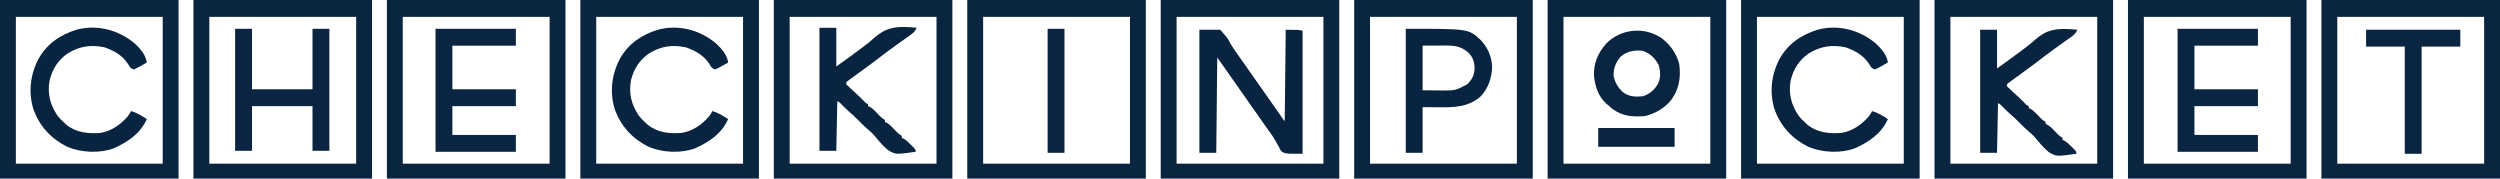
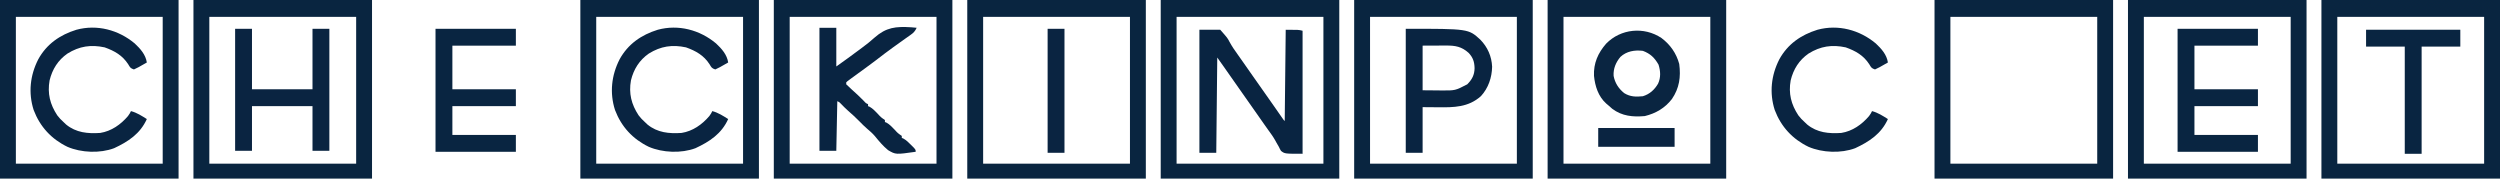
<svg xmlns="http://www.w3.org/2000/svg" version="1.1" width="2520" height="180">
  <path d="M0 0 C59.4 0 118.8 0 180 0 C180 59.4 180 118.8 180 180 C120.6 180 61.2 180 0 180 C0 120.6 0 61.2 0 0 Z M16 17 C16 65.84 16 114.68 16 165 C64.84 165 113.68 165 164 165 C164 116.16 164 67.32 164 17 C115.16 17 66.32 17 16 17 Z " fill="#092540" transform="translate(2340,0)" />
  <path d="M0 0 C59.4 0 118.8 0 180 0 C180 59.4 180 118.8 180 180 C120.6 180 61.2 180 0 180 C0 120.6 0 61.2 0 0 Z M16 17 C16 65.84 16 114.68 16 165 C64.84 165 113.68 165 164 165 C164 116.16 164 67.32 164 17 C115.16 17 66.32 17 16 17 Z " fill="#092540" transform="translate(2145,0)" />
  <path d="M0 0 C59.4 0 118.8 0 180 0 C180 59.4 180 118.8 180 180 C120.6 180 61.2 180 0 180 C0 120.6 0 61.2 0 0 Z M16 17 C16 65.84 16 114.68 16 165 C64.84 165 113.68 165 164 165 C164 116.16 164 67.32 164 17 C115.16 17 66.32 17 16 17 Z " fill="#092540" transform="translate(1950,0)" />
-   <path d="M0 0 C59.4 0 118.8 0 180 0 C180 59.4 180 118.8 180 180 C120.6 180 61.2 180 0 180 C0 120.6 0 61.2 0 0 Z M16 17 C16 65.84 16 114.68 16 165 C64.84 165 113.68 165 164 165 C164 116.16 164 67.32 164 17 C115.16 17 66.32 17 16 17 Z " fill="#092540" transform="translate(1755,0)" />
  <path d="M0 0 C59.4 0 118.8 0 180 0 C180 59.4 180 118.8 180 180 C120.6 180 61.2 180 0 180 C0 120.6 0 61.2 0 0 Z M16 17 C16 65.84 16 114.68 16 165 C64.84 165 113.68 165 164 165 C164 116.16 164 67.32 164 17 C115.16 17 66.32 17 16 17 Z " fill="#0A2540" transform="translate(1560,0)" />
  <path d="M0 0 C59.4 0 118.8 0 180 0 C180 59.4 180 118.8 180 180 C120.6 180 61.2 180 0 180 C0 120.6 0 61.2 0 0 Z M16 17 C16 65.84 16 114.68 16 165 C64.84 165 113.68 165 164 165 C164 116.16 164 67.32 164 17 C115.16 17 66.32 17 16 17 Z " fill="#092540" transform="translate(1365,0)" />
  <path d="M0 0 C59.4 0 118.8 0 180 0 C180 59.4 180 118.8 180 180 C120.6 180 61.2 180 0 180 C0 120.6 0 61.2 0 0 Z M16 17 C16 65.84 16 114.68 16 165 C64.84 165 113.68 165 164 165 C164 116.16 164 67.32 164 17 C115.16 17 66.32 17 16 17 Z " fill="#092540" transform="translate(1170,0)" />
  <path d="M0 0 C59.4 0 118.8 0 180 0 C180 59.4 180 118.8 180 180 C120.6 180 61.2 180 0 180 C0 120.6 0 61.2 0 0 Z M16 17 C16 65.84 16 114.68 16 165 C64.84 165 113.68 165 164 165 C164 116.16 164 67.32 164 17 C115.16 17 66.32 17 16 17 Z " fill="#092540" transform="translate(975,0)" />
  <path d="M0 0 C59.4 0 118.8 0 180 0 C180 59.4 180 118.8 180 180 C120.6 180 61.2 180 0 180 C0 120.6 0 61.2 0 0 Z M16 17 C16 65.84 16 114.68 16 165 C64.84 165 113.68 165 164 165 C164 116.16 164 67.32 164 17 C115.16 17 66.32 17 16 17 Z " fill="#092540" transform="translate(780,0)" />
  <path d="M0 0 C59.4 0 118.8 0 180 0 C180 59.4 180 118.8 180 180 C120.6 180 61.2 180 0 180 C0 120.6 0 61.2 0 0 Z M16 17 C16 65.84 16 114.68 16 165 C64.84 165 113.68 165 164 165 C164 116.16 164 67.32 164 17 C115.16 17 66.32 17 16 17 Z " fill="#092540" transform="translate(585,0)" />
-   <path d="M0 0 C59.4 0 118.8 0 180 0 C180 59.4 180 118.8 180 180 C120.6 180 61.2 180 0 180 C0 120.6 0 61.2 0 0 Z M16 17 C16 65.84 16 114.68 16 165 C64.84 165 113.68 165 164 165 C164 116.16 164 67.32 164 17 C115.16 17 66.32 17 16 17 Z " fill="#092540" transform="translate(390,0)" />
  <path d="M0 0 C59.4 0 118.8 0 180 0 C180 59.4 180 118.8 180 180 C120.6 180 61.2 180 0 180 C0 120.6 0 61.2 0 0 Z M16 17 C16 65.84 16 114.68 16 165 C64.84 165 113.68 165 164 165 C164 116.16 164 67.32 164 17 C115.16 17 66.32 17 16 17 Z " fill="#092540" transform="translate(195,0)" />
  <path d="M0 0 C59.4 0 118.8 0 180 0 C180 59.4 180 118.8 180 180 C120.6 180 61.2 180 0 180 C0 120.6 0 61.2 0 0 Z M16 17 C16 65.84 16 114.68 16 165 C64.84 165 113.68 165 164 165 C164 116.16 164 67.32 164 17 C115.16 17 66.32 17 16 17 Z " fill="#092540" transform="translate(0,0)" />
  <path d="M0 0 C6.93 0 13.86 0 21 0 C28.33 8.307 28.33 8.307 30.324 12.164 C32.851 16.82 35.758 21.037 38.875 25.312 C39.875 26.723 40.872 28.136 41.867 29.551 C42.375 30.271 42.882 30.991 43.405 31.733 C46.876 36.668 50.331 41.614 53.789 46.558 C57.988 52.561 62.206 58.55 66.437 64.531 C69.244 68.503 72.039 72.482 74.824 76.469 C75.788 77.848 75.788 77.848 76.771 79.256 C78.03 81.059 79.288 82.862 80.545 84.666 C81.395 85.883 81.395 85.883 82.262 87.125 C83.019 88.212 83.019 88.212 83.792 89.32 C84.894 90.947 84.894 90.947 86 92 C86.33 61.64 86.66 31.28 87 0 C100 0 100 0 104 1 C104 41.92 104 82.84 104 125 C86 125 86 125 82.258 122.098 C81.118 120.177 81.118 120.177 80.125 118.062 C79.272 116.578 78.417 115.095 77.559 113.613 C77.142 112.846 76.726 112.078 76.296 111.288 C74.196 107.582 71.689 104.192 69.188 100.75 C68.179 99.33 67.172 97.908 66.168 96.484 C65.654 95.758 65.14 95.032 64.611 94.283 C61.728 90.197 58.865 86.098 56 82 C51.203 75.139 46.388 68.291 41.554 61.456 C36.95 54.939 32.376 48.402 27.807 41.861 C27.253 41.069 26.699 40.277 26.129 39.461 C25.403 38.421 25.403 38.421 24.662 37.361 C22.457 34.229 20.226 31.117 18 28 C17.67 59.68 17.34 91.36 17 124 C11.39 124 5.78 124 0 124 C0 83.08 0 42.16 0 0 Z " fill="#092441" transform="translate(1209,30)" />
  <path d="M0 0 C26.73 0 53.46 0 81 0 C81 5.61 81 11.22 81 17 C59.88 17 38.76 17 17 17 C17 31.52 17 46.04 17 61 C38.12 61 59.24 61 81 61 C81 66.61 81 72.22 81 78 C59.88 78 38.76 78 17 78 C17 87.57 17 97.14 17 107 C38.12 107 59.24 107 81 107 C81 112.61 81 118.22 81 124 C54.27 124 27.54 124 0 124 C0 83.08 0 42.16 0 0 Z " fill="#092541" transform="translate(2195,29)" />
  <path d="M0 0 C26.73 0 53.46 0 81 0 C81 5.61 81 11.22 81 17 C59.88 17 38.76 17 17 17 C17 31.52 17 46.04 17 61 C38.12 61 59.24 61 81 61 C81 66.61 81 72.22 81 78 C59.88 78 38.76 78 17 78 C17 87.57 17 97.14 17 107 C38.12 107 59.24 107 81 107 C81 112.61 81 118.22 81 124 C54.27 124 27.54 124 0 124 C0 83.08 0 42.16 0 0 Z " fill="#092541" transform="translate(439,29)" />
-   <path d="M0 0 C5.61 0 11.22 0 17 0 C17 12.87 17 25.74 17 39 C27.762 31.341 27.762 31.341 38.373 23.496 C39.993 22.274 41.621 21.063 43.256 19.861 C47.522 16.71 51.607 13.51 55.52 9.926 C67.344 -0.496 76.96 -1.473 92.543 -0.492 C94.363 -0.338 96.182 -0.178 98 0 C96.335 3.598 94.784 5.162 91.5 7.438 C90.518 8.13 89.535 8.822 88.523 9.535 C87.969 9.922 87.414 10.309 86.843 10.708 C83.246 13.23 79.688 15.805 76.125 18.375 C75.349 18.934 74.573 19.493 73.773 20.069 C68.072 24.189 62.484 28.432 56.93 32.746 C54.213 34.836 51.466 36.868 48.688 38.875 C43.881 42.355 39.085 45.849 34.312 49.375 C33.592 49.899 32.872 50.424 32.13 50.964 C31.132 51.705 31.132 51.705 30.113 52.461 C29.513 52.902 28.913 53.344 28.294 53.798 C27.867 54.195 27.44 54.591 27 55 C27 55.66 27 56.32 27 57 C28.982 58.964 30.982 60.833 33.062 62.688 C34.259 63.77 35.454 64.853 36.648 65.938 C37.227 66.462 37.805 66.987 38.401 67.527 C40.389 69.358 42.297 71.257 44.188 73.188 C46.671 75.967 46.671 75.967 49 77 C49 77.66 49 78.32 49 79 C49.816 79.323 49.816 79.323 50.648 79.652 C53.809 81.464 56.128 83.955 58.625 86.562 C61.964 90.227 61.964 90.227 66 93 C66 93.66 66 94.32 66 95 C66.544 95.215 67.088 95.431 67.648 95.652 C70.809 97.464 73.128 99.955 75.625 102.562 C78.964 106.227 78.964 106.227 83 109 C83 109.66 83 110.32 83 111 C83.552 111.227 84.103 111.454 84.672 111.688 C87.687 113.387 89.812 115.548 92.25 118 C93.588 119.33 93.588 119.33 94.953 120.688 C97 123 97 123 97 125 C76.88 127.86 76.88 127.86 69.178 123.346 C64.129 119.197 60.013 114.317 55.923 109.244 C53.464 106.375 50.732 103.998 47.846 101.571 C45.239 99.352 42.892 96.95 40.5 94.5 C36.756 90.699 32.913 87.092 28.852 83.633 C26.253 81.341 23.849 78.876 21.445 76.383 C20.029 74.891 20.029 74.891 18 74 C17.67 90.5 17.34 107 17 124 C11.39 124 5.78 124 0 124 C0 83.08 0 42.16 0 0 Z " fill="#092441" transform="translate(1996,30)" />
  <path d="M0 0 C5.61 0 11.22 0 17 0 C17 12.87 17 25.74 17 39 C27.762 31.341 27.762 31.341 38.373 23.496 C39.993 22.274 41.621 21.063 43.256 19.861 C47.522 16.71 51.607 13.51 55.52 9.926 C67.344 -0.496 76.96 -1.473 92.543 -0.492 C94.363 -0.338 96.182 -0.178 98 0 C96.335 3.598 94.784 5.162 91.5 7.438 C90.518 8.13 89.535 8.822 88.523 9.535 C87.969 9.922 87.414 10.309 86.843 10.708 C83.246 13.23 79.688 15.805 76.125 18.375 C75.349 18.934 74.573 19.493 73.773 20.069 C68.072 24.189 62.484 28.432 56.93 32.746 C54.213 34.836 51.466 36.868 48.688 38.875 C43.881 42.355 39.085 45.849 34.312 49.375 C33.592 49.899 32.872 50.424 32.13 50.964 C31.132 51.705 31.132 51.705 30.113 52.461 C29.513 52.902 28.913 53.344 28.294 53.798 C27.867 54.195 27.44 54.591 27 55 C27 55.66 27 56.32 27 57 C28.982 58.964 30.982 60.833 33.062 62.688 C34.259 63.77 35.454 64.853 36.648 65.938 C37.227 66.462 37.805 66.987 38.401 67.527 C40.389 69.358 42.297 71.257 44.188 73.188 C46.671 75.967 46.671 75.967 49 77 C49 77.66 49 78.32 49 79 C49.816 79.323 49.816 79.323 50.648 79.652 C53.809 81.464 56.128 83.955 58.625 86.562 C61.964 90.227 61.964 90.227 66 93 C66 93.66 66 94.32 66 95 C66.544 95.215 67.088 95.431 67.648 95.652 C70.809 97.464 73.128 99.955 75.625 102.562 C78.964 106.227 78.964 106.227 83 109 C83 109.66 83 110.32 83 111 C83.552 111.227 84.103 111.454 84.672 111.688 C87.687 113.387 89.812 115.548 92.25 118 C93.588 119.33 93.588 119.33 94.953 120.688 C97 123 97 123 97 125 C76.88 127.86 76.88 127.86 69.178 123.346 C64.129 119.197 60.013 114.317 55.923 109.244 C53.464 106.375 50.732 103.998 47.846 101.571 C45.239 99.352 42.892 96.95 40.5 94.5 C36.756 90.699 32.913 87.092 28.852 83.633 C26.253 81.341 23.849 78.876 21.445 76.383 C20.029 74.891 20.029 74.891 18 74 C17.67 90.5 17.34 107 17 124 C11.39 124 5.78 124 0 124 C0 83.08 0 42.16 0 0 Z " fill="#092441" transform="translate(826,28)" />
  <path d="M0 0 C5.61 0 11.22 0 17 0 C17 20.13 17 40.26 17 61 C37.13 61 57.26 61 78 61 C78 40.87 78 20.74 78 0 C83.61 0 89.22 0 95 0 C95 40.59 95 81.18 95 123 C89.39 123 83.78 123 78 123 C78 108.15 78 93.3 78 78 C57.87 78 37.74 78 17 78 C17 92.85 17 107.7 17 123 C11.39 123 5.78 123 0 123 C0 82.41 0 41.82 0 0 Z " fill="#0A2441" transform="translate(237,29)" />
  <path d="M0 0 C5.645 5.285 11.072 11.338 12.188 19.188 C10.09 20.388 7.985 21.573 5.875 22.75 C5.28 23.092 4.685 23.434 4.072 23.787 C2.485 24.665 0.838 25.433 -0.812 26.188 C-4.407 24.989 -4.679 24.159 -6.562 21 C-12.387 11.991 -20.325 7.504 -30.312 3.938 C-44.106 0.982 -55.699 2.671 -67.812 10.188 C-77.356 16.847 -83.053 25.928 -85.812 37.188 C-88.148 50.362 -85.395 61.36 -78.094 72.445 C-76.227 74.984 -74.149 77.079 -71.812 79.188 C-70.513 80.425 -70.513 80.425 -69.188 81.688 C-59.133 89.962 -47.255 91.035 -34.812 90.188 C-23.514 88.405 -14.135 81.739 -6.812 73.188 C-4.875 70.415 -4.875 70.415 -3.812 68.188 C2.154 69.758 7.017 72.938 12.188 76.188 C5.576 90.98 -6.646 99.008 -20.785 105.566 C-34.978 110.933 -53.922 110.178 -67.812 104.188 C-84.037 96.353 -95.478 83.932 -101.883 67.082 C-107.426 49.823 -105.472 32.068 -97.273 16.028 C-88.836 0.638 -75.454 -8.653 -58.812 -13.812 C-37.997 -19.459 -16.363 -13.705 0 0 Z " fill="#092441" transform="translate(1890.812,43.812)" />
  <path d="M0 0 C5.645 5.285 11.072 11.338 12.188 19.188 C10.09 20.388 7.985 21.573 5.875 22.75 C5.28 23.092 4.685 23.434 4.072 23.787 C2.485 24.665 0.838 25.433 -0.812 26.188 C-4.407 24.989 -4.679 24.159 -6.562 21 C-12.387 11.991 -20.325 7.504 -30.312 3.938 C-44.106 0.982 -55.699 2.671 -67.812 10.188 C-77.356 16.847 -83.053 25.928 -85.812 37.188 C-88.148 50.362 -85.395 61.36 -78.094 72.445 C-76.227 74.984 -74.149 77.079 -71.812 79.188 C-70.513 80.425 -70.513 80.425 -69.188 81.688 C-59.133 89.962 -47.255 91.035 -34.812 90.188 C-23.514 88.405 -14.135 81.739 -6.812 73.188 C-4.875 70.415 -4.875 70.415 -3.812 68.188 C2.154 69.758 7.017 72.938 12.188 76.188 C5.576 90.98 -6.646 99.008 -20.785 105.566 C-34.978 110.933 -53.922 110.178 -67.812 104.188 C-84.037 96.353 -95.478 83.932 -101.883 67.082 C-107.426 49.823 -105.472 32.068 -97.273 16.028 C-88.836 0.638 -75.454 -8.653 -58.812 -13.812 C-37.997 -19.459 -16.363 -13.705 0 0 Z " fill="#092441" transform="translate(721.812,43.812)" />
  <path d="M0 0 C5.645 5.285 11.072 11.338 12.188 19.188 C10.09 20.388 7.985 21.573 5.875 22.75 C5.28 23.092 4.685 23.434 4.072 23.787 C2.485 24.665 0.838 25.433 -0.812 26.188 C-4.407 24.989 -4.679 24.159 -6.562 21 C-12.387 11.991 -20.325 7.504 -30.312 3.938 C-44.106 0.982 -55.699 2.671 -67.812 10.188 C-77.356 16.847 -83.053 25.928 -85.812 37.188 C-88.148 50.362 -85.395 61.36 -78.094 72.445 C-76.227 74.984 -74.149 77.079 -71.812 79.188 C-70.513 80.425 -70.513 80.425 -69.188 81.688 C-59.133 89.962 -47.255 91.035 -34.812 90.188 C-23.514 88.405 -14.135 81.739 -6.812 73.188 C-4.875 70.415 -4.875 70.415 -3.812 68.188 C2.154 69.758 7.017 72.938 12.188 76.188 C5.576 90.98 -6.646 99.008 -20.785 105.566 C-34.978 110.933 -53.922 110.178 -67.812 104.188 C-84.037 96.353 -95.478 83.932 -101.883 67.082 C-107.426 49.823 -105.472 32.068 -97.273 16.028 C-88.836 0.638 -75.454 -8.653 -58.812 -13.812 C-37.997 -19.459 -16.363 -13.705 0 0 Z " fill="#092441" transform="translate(135.812,43.812)" />
  <path d="M0 0 C63.179 0 63.179 0 75.148 10.969 C82.505 18.517 86.579 27.737 87.062 38.289 C86.811 49.202 83.289 59.716 75.812 67.875 C63.121 79.259 48.43 79.314 32.25 79.125 C24.701 79.063 24.701 79.063 17 79 C17 94.18 17 109.36 17 125 C11.39 125 5.78 125 0 125 C0 83.75 0 42.5 0 0 Z M17 17 C17 31.85 17 46.7 17 62 C24.147 62.062 24.147 62.062 31.438 62.125 C33.664 62.152 33.664 62.152 35.935 62.18 C49.882 62.278 49.882 62.278 62 56 C66.787 51.173 69.276 46.532 69.375 39.688 C69.23 33.352 67.734 28.848 63.316 24.246 C56.268 17.955 50.04 16.863 40.633 16.902 C39.389 16.905 38.145 16.907 36.864 16.91 C35.3 16.919 33.736 16.928 32.125 16.938 C27.134 16.958 22.142 16.979 17 17 Z " fill="#092441" transform="translate(1417,29)" />
  <path d="M0 0 C8.879 6.667 15.013 15.35 17.945 26.191 C19.653 39.283 18.07 50.559 10.523 61.582 C3.474 70.655 -5.627 75.99 -16.727 78.707 C-28.696 79.776 -39.635 78.798 -49.539 71.395 C-50.952 70.186 -52.349 68.957 -53.727 67.707 C-54.684 66.905 -54.684 66.905 -55.66 66.086 C-63.644 58.927 -66.941 48.586 -67.98 38.16 C-68.547 25.51 -63.962 15.119 -55.727 5.707 C-41.029 -9.368 -17.569 -11.684 0 0 Z M-41.375 19.074 C-46.008 24.672 -48.632 30.889 -48.207 38.191 C-46.827 45.419 -43.233 50.957 -37.57 55.551 C-31.566 59.316 -25.634 59.434 -18.727 58.707 C-11.892 56.634 -7.002 52.208 -3.414 46.082 C-0.502 39.819 -0.898 33.369 -2.914 26.895 C-6.894 19.896 -11.195 15.781 -18.727 12.957 C-26.87 11.939 -35.167 13.283 -41.375 19.074 Z " fill="#0A2541" transform="translate(1674.727,38.293)" />
  <path d="M0 0 C31.35 0 62.7 0 95 0 C95 5.61 95 11.22 95 17 C82.13 17 69.26 17 56 17 C56 52.64 56 88.28 56 125 C50.39 125 44.78 125 39 125 C39 89.36 39 53.72 39 17 C26.13 17 13.26 17 0 17 C0 11.39 0 5.78 0 0 Z " fill="#092541" transform="translate(2385,30)" />
  <path d="M0 0 C5.61 0 11.22 0 17 0 C17 41.25 17 82.5 17 125 C11.39 125 5.78 125 0 125 C0 83.75 0 42.5 0 0 Z " fill="#0A2441" transform="translate(1056,29)" />
  <path d="M0 0 C25.41 0 50.82 0 77 0 C77 6.27 77 12.54 77 19 C51.59 19 26.18 19 0 19 C0 12.73 0 6.46 0 0 Z " fill="#0A2441" transform="translate(1611,129)" />
</svg>